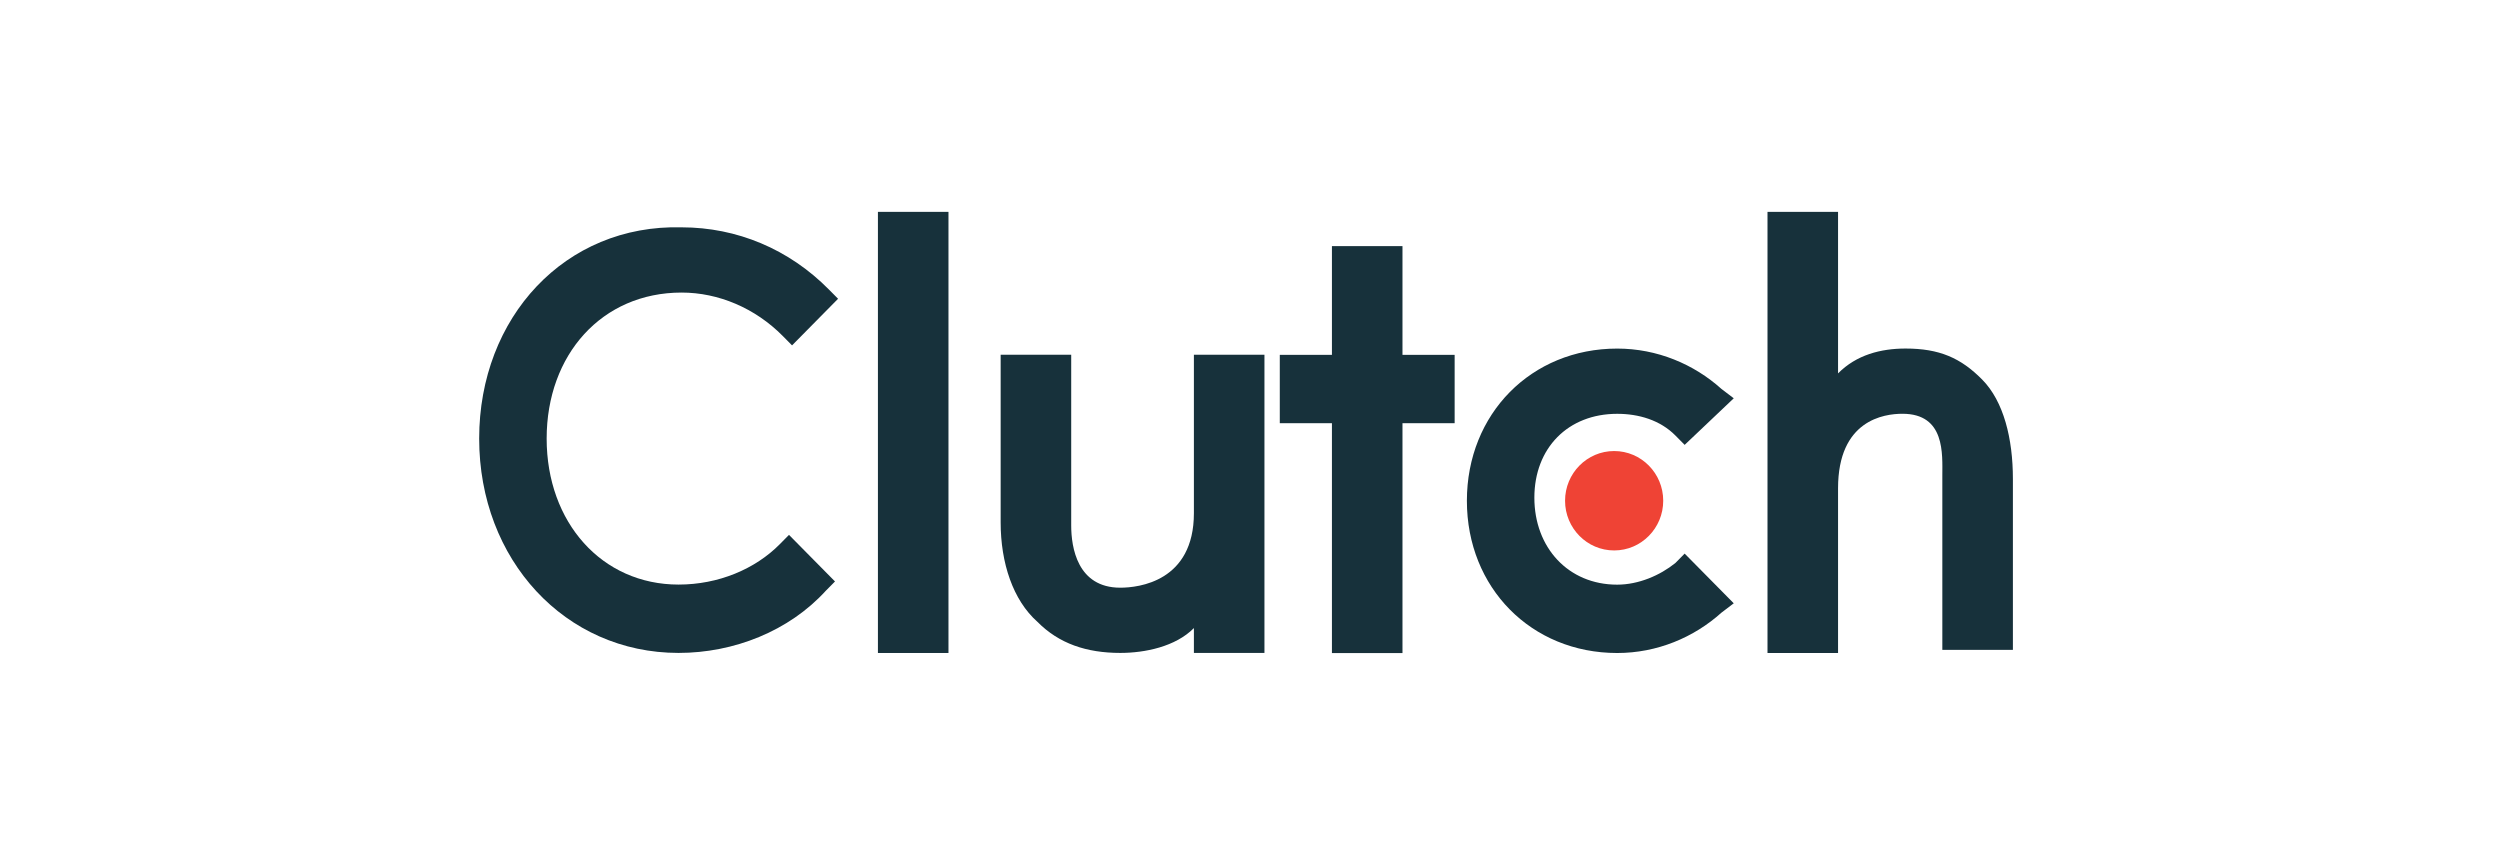
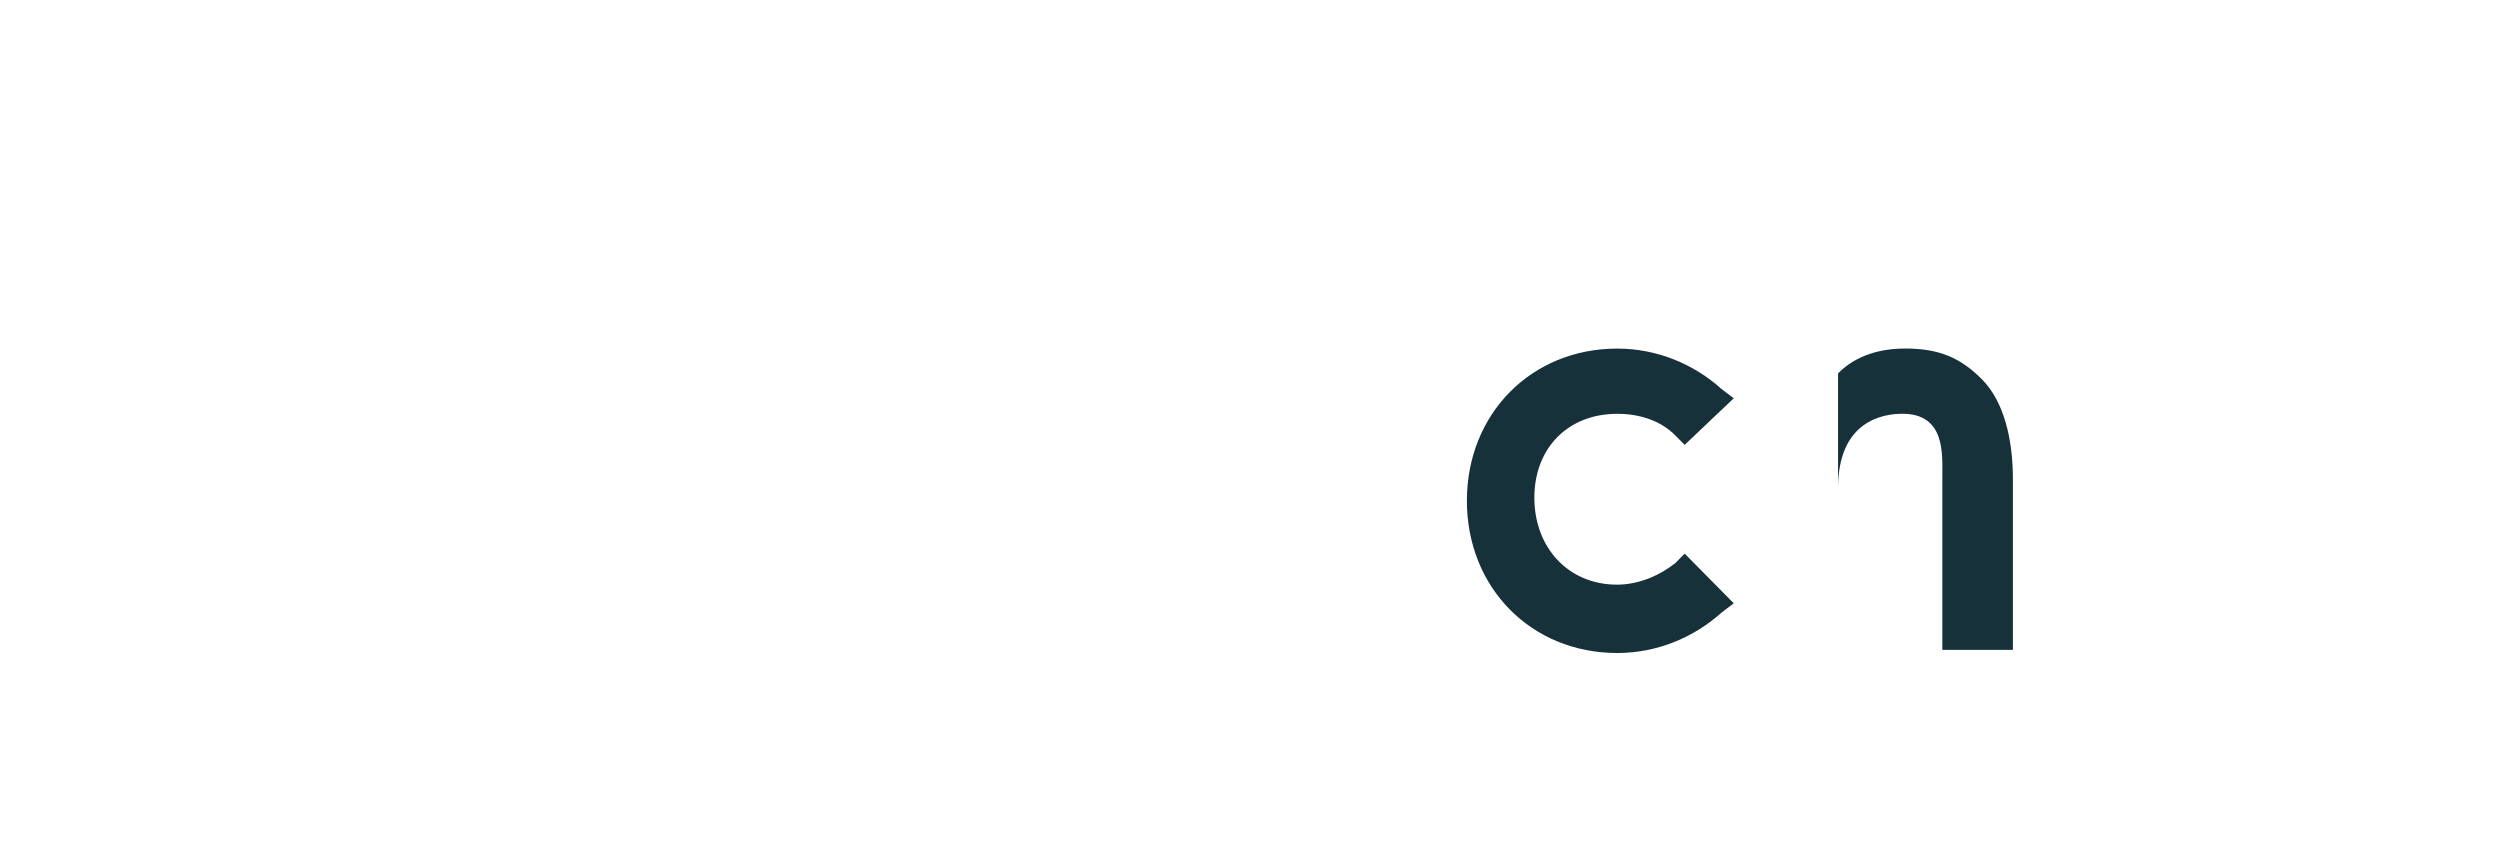
<svg xmlns="http://www.w3.org/2000/svg" width="118" height="40" viewBox="0 0 118 40" fill="none">
-   <path d="M41.438 10H44.768V30.821H41.438V10Z" fill="#17313B" />
-   <path d="M56.352 24.22C56.352 27.446 53.746 27.739 52.877 27.739C50.85 27.739 50.561 25.833 50.561 24.806V16.742H47.231V24.66C47.231 26.566 47.81 28.326 48.968 29.352C49.982 30.378 51.285 30.818 52.877 30.818C54.036 30.818 55.483 30.525 56.352 29.645V30.818H59.682V16.742H56.352V24.22Z" fill="#17313B" />
-   <path d="M66.197 11.617H62.867V16.749H60.406V19.975H62.867V30.825H66.197V19.975H68.659V16.749H66.197V11.617Z" fill="#17313B" />
  <path d="M79.082 26.57C78.358 27.157 77.344 27.596 76.331 27.596C74.014 27.596 72.422 25.837 72.422 23.491C72.422 21.145 74.014 19.532 76.331 19.532C77.344 19.532 78.358 19.826 79.082 20.559L79.516 20.998L81.833 18.799L81.254 18.359C79.951 17.186 78.213 16.453 76.331 16.453C72.277 16.453 69.237 19.532 69.237 23.638C69.237 27.743 72.277 30.822 76.331 30.822C78.213 30.822 79.951 30.089 81.254 28.916L81.833 28.476L79.516 26.13L79.082 26.57Z" fill="#17313B" />
-   <path d="M93.561 17.918C92.547 16.891 91.534 16.451 89.941 16.451C88.783 16.451 87.625 16.745 86.756 17.624V10H83.426V30.821H86.756V23.049C86.756 19.824 88.928 19.53 89.796 19.53C91.823 19.53 91.678 21.437 91.678 22.463V30.674H95.009V22.61C95.009 20.703 94.574 18.944 93.561 17.918Z" fill="#17313B" />
-   <path d="M76.188 25.981C77.467 25.981 78.504 24.931 78.504 23.635C78.504 22.339 77.467 21.289 76.188 21.289C74.908 21.289 73.871 22.339 73.871 23.635C73.871 24.931 74.908 25.981 76.188 25.981Z" fill="#EF4335" />
-   <path d="M36.806 25.686C35.647 26.859 33.91 27.592 32.028 27.592C28.408 27.592 25.802 24.659 25.802 20.701C25.802 16.742 28.408 13.809 32.172 13.809C33.91 13.809 35.647 14.542 36.95 15.862L37.385 16.302L39.557 14.102L39.122 13.663C37.24 11.757 34.779 10.73 32.172 10.73C26.671 10.584 22.617 14.982 22.617 20.701C22.617 26.419 26.671 30.818 32.028 30.818C34.634 30.818 37.24 29.791 38.977 27.885L39.412 27.445L37.24 25.246L36.806 25.686Z" fill="#17313B" />
+   <path d="M93.561 17.918C92.547 16.891 91.534 16.451 89.941 16.451C88.783 16.451 87.625 16.745 86.756 17.624V10H83.426H86.756V23.049C86.756 19.824 88.928 19.53 89.796 19.53C91.823 19.53 91.678 21.437 91.678 22.463V30.674H95.009V22.61C95.009 20.703 94.574 18.944 93.561 17.918Z" fill="#17313B" />
</svg>